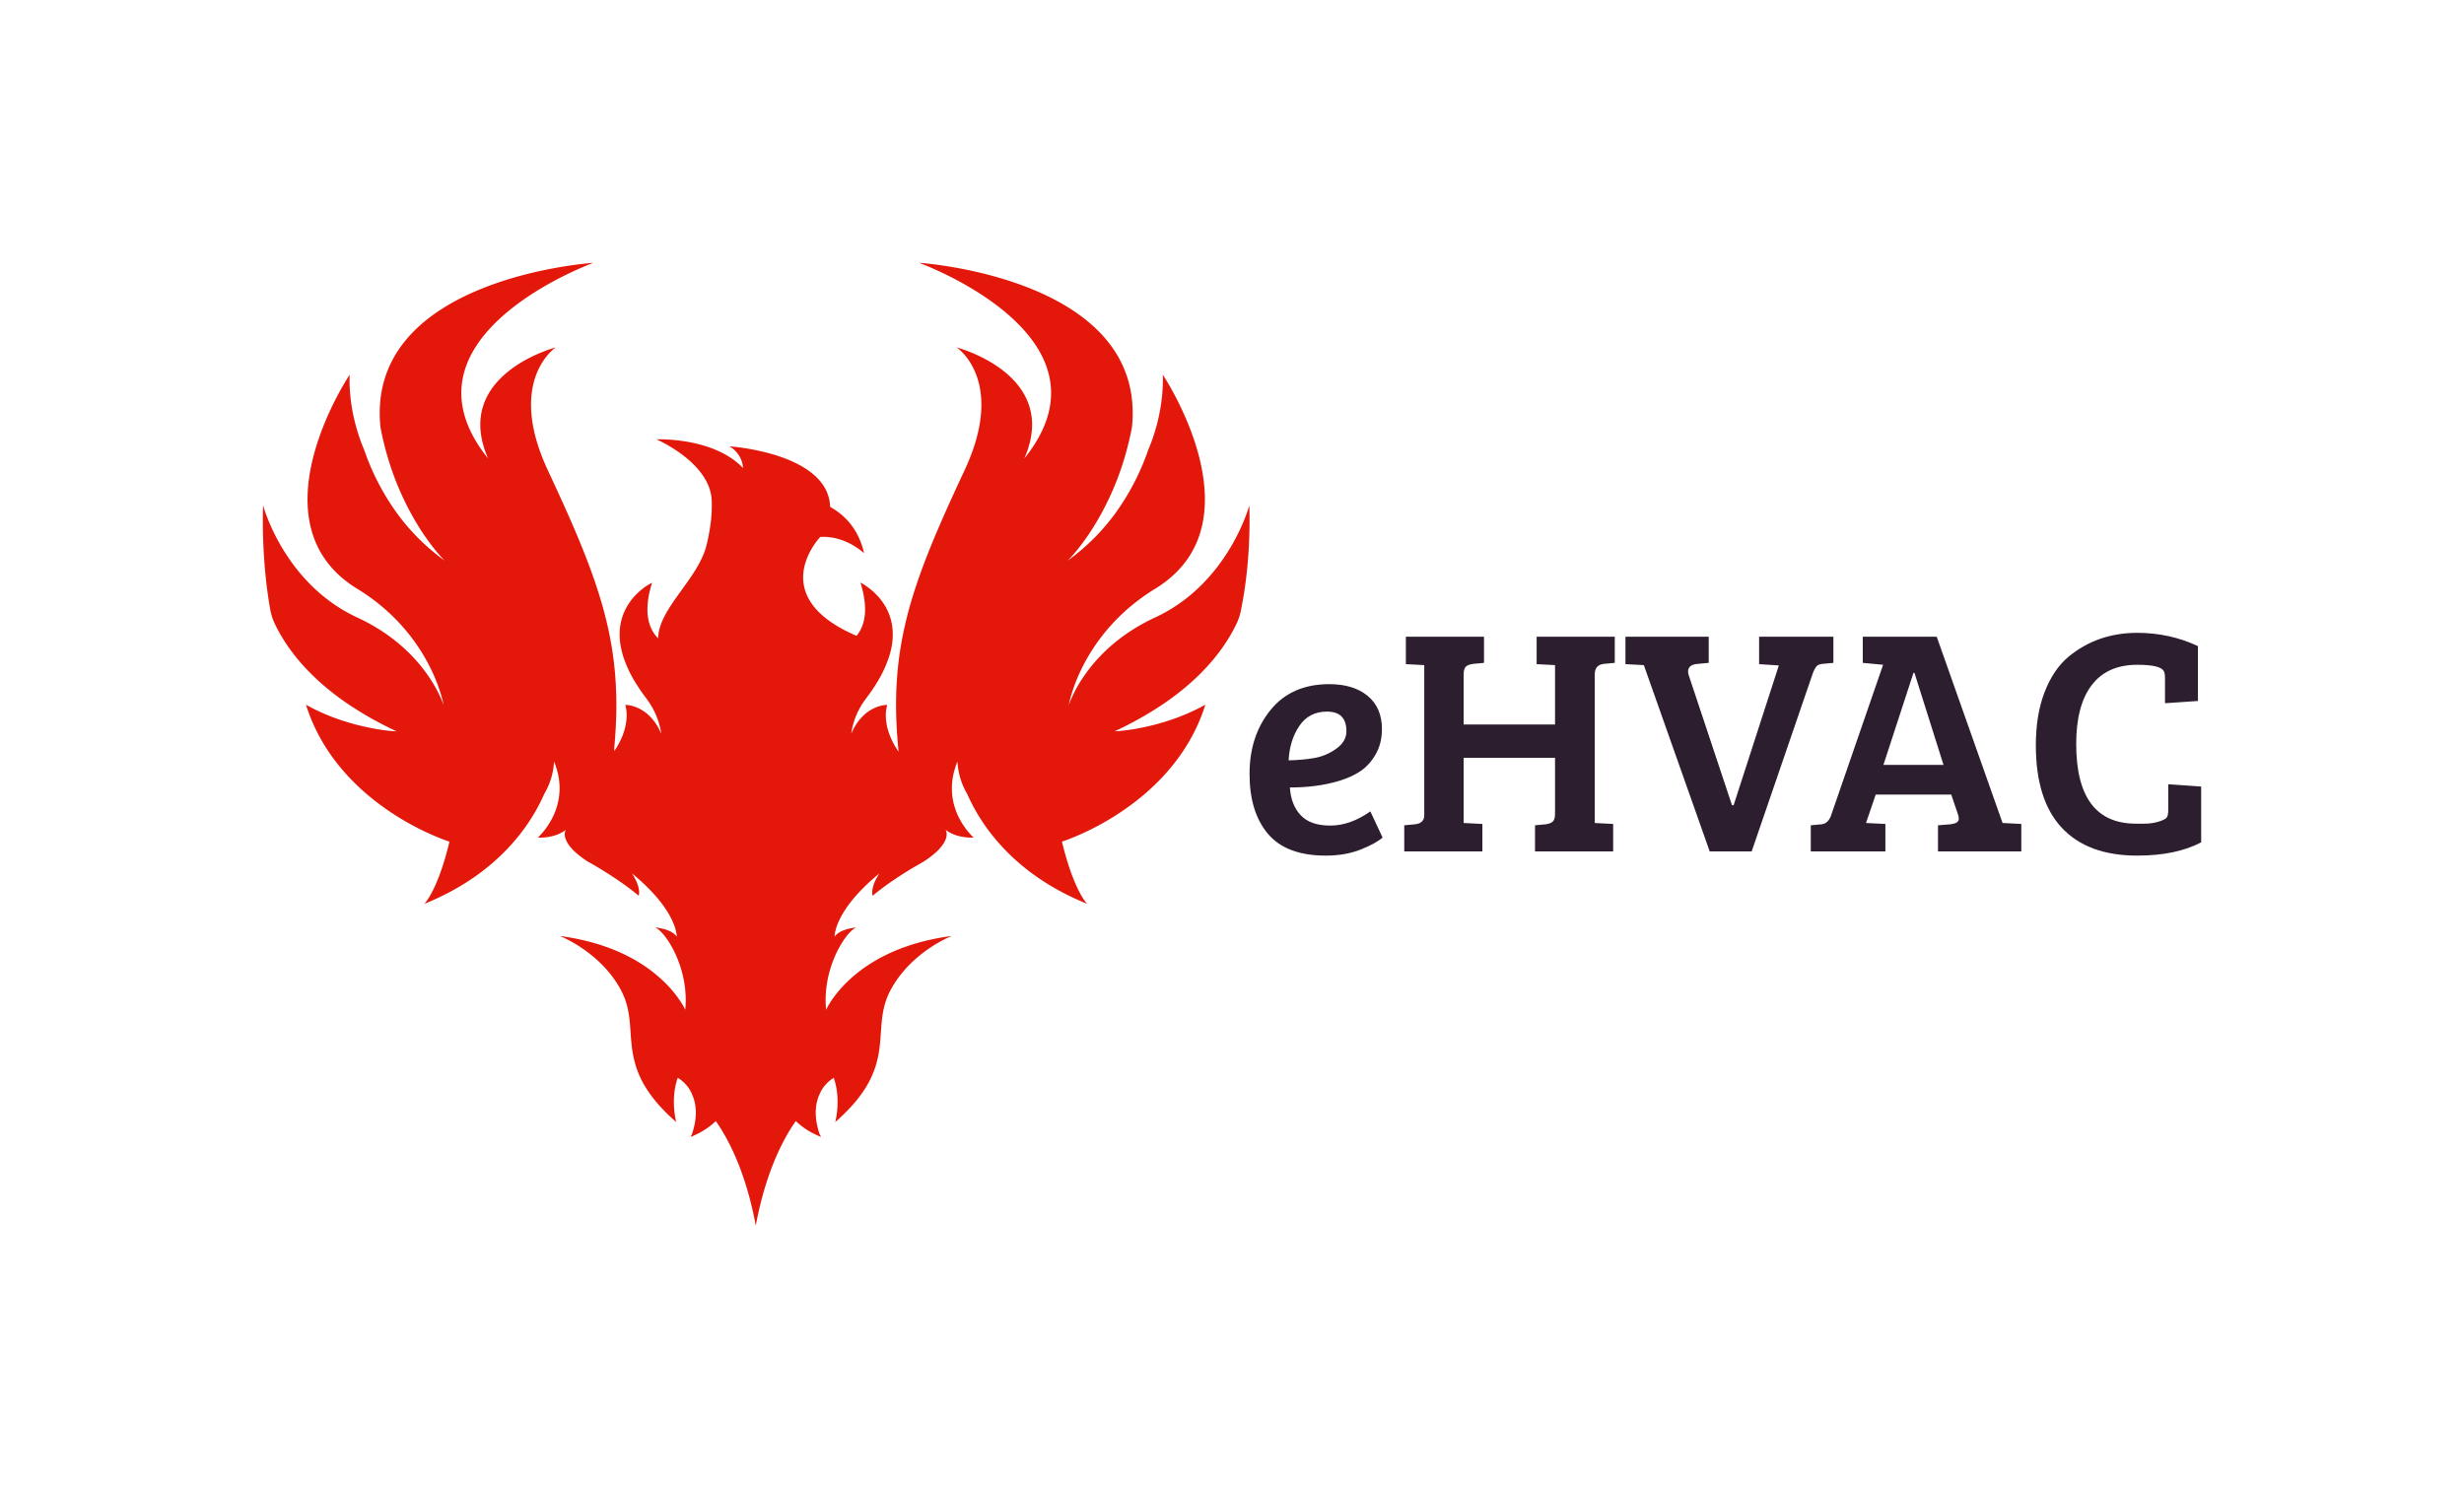
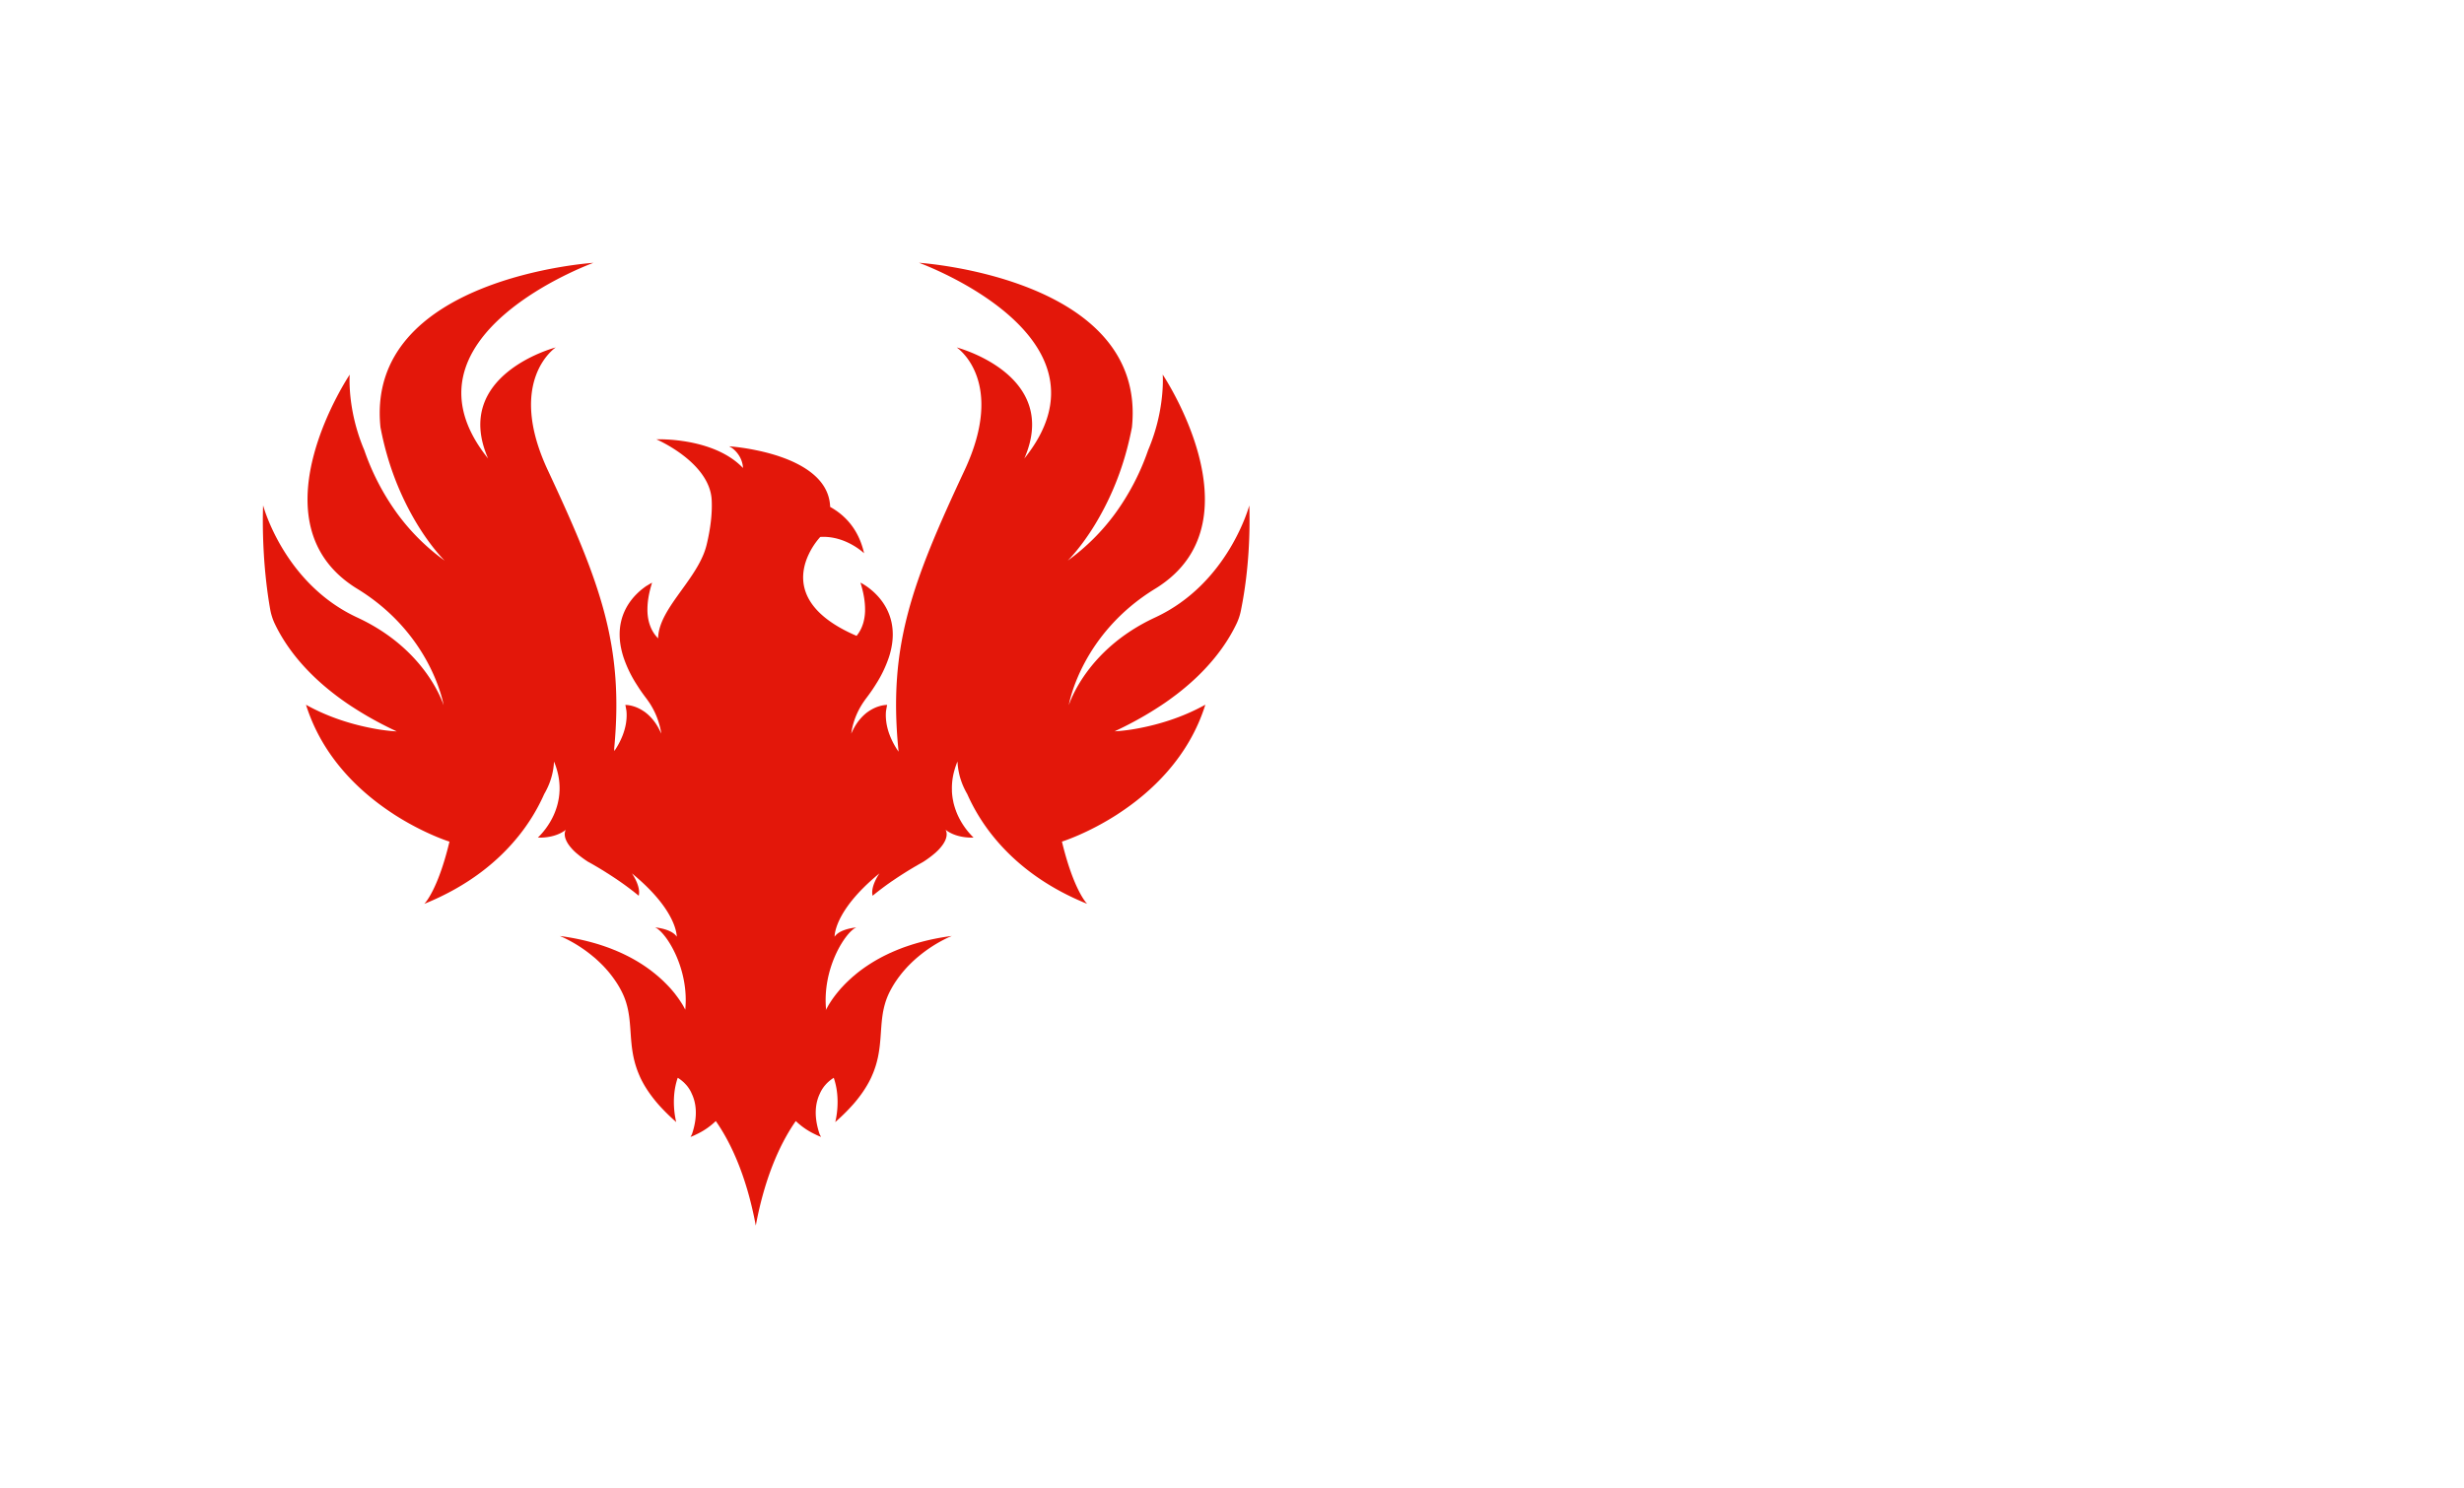
<svg xmlns="http://www.w3.org/2000/svg" viewBox="-45.287 89.261 656.227 396.479">
  <svg id="Layer_1" dataName="Layer 1" viewBox="-0.006 -0.04 1014.862 990.499" height="256.479" width="262.787" y="159.261" x="24.713" preserveAspectRatio="xMinYMin" style="overflow: visible;">
    <path class="cls-1" d="M1507.37,762.57q0-2.18-.06-3.81c-.06-1.76-.11-3.07-.13-3.85l0-.84s-21.26,80.29-96.88,115.33c-.45.2-.9.42-1.33.63-69.52,32.79-86.69,87.67-87.44,89.51.37-2.22,13.18-73.41,88.86-119.72q3.39-2.07,6.51-4.27c99.62-69.42,1.21-216,1.21-216s1.71,21.19-5.66,50.1q-1.18,4.62-2.69,9.46a189.1,189.1,0,0,1-6.63,18.11,248.3,248.3,0,0,1-33.87,65.17,219.44,219.44,0,0,1-48.8,48.48c.74-.74,13.4-13.19,27.86-36.84a293.5,293.5,0,0,0,31.51-72.3q3.42-11.94,6.07-25.15c.2-.9.38-1.83.55-2.75,16-154.19-219-169.3-219-169.3s209.27,75.69,108.35,201.32c37.25-85.56-67.74-113.77-69.59-114.25,1.09.73,50.85,34.92,8.09,126.4C1160,834.17,1136,898.41,1146.14,1004.28c.09,1.05.21,2.11.32,3.18a79.19,79.19,0,0,1-9.06-16.87,60.67,60.67,0,0,1-2.83-9.41c-.32-1.41-.56-2.78-.74-4.08a.53.53,0,0,0,0-.13q-.22-1.5-.33-2.91a48,48,0,0,1,0-8.21c.09-.52.17-1.06.26-1.59.27-1.6.58-3.23.92-4.9a23,23,0,0,0-4.15.39c-.29,0-.6.11-.92.17-.48.1-1,.21-1.53.34l-1.1.3c-.51.15-1,.31-1.6.5s-1.13.38-1.71.61c-.87.35-1.77.75-2.71,1.19-.32.15-.62.31-.94.47s-.92.49-1.4.75l-1.41.84c-.48.3-1,.6-1.43.93s-1,.68-1.46,1-1,.75-1.46,1.15-1,.81-1.46,1.25-1,.89-1.46,1.37a50.87,50.87,0,0,0-6.08,7.19c-.49.7-1,1.44-1.44,2.19-.72,1.12-1.42,2.33-2.1,3.59q-.26.47-.51,1c-.51,1-1,2-1.47,3-.1.21-.21.41-.29.62s-.2.46-.3.69h0c.12-.81.23-1.61.37-2.41.41-2.4.94-4.8,1.58-7.16a77.29,77.29,0,0,1,7.75-18.31q1.29-2.21,2.71-4.33c1-1.43,1.94-2.84,3-4.21.63-.84,1.26-1.66,1.85-2.48q1.82-2.46,3.47-4.84l1.63-2.38c1-1.58,2.07-3.14,3-4.68a125.36,125.36,0,0,0,13.34-27.64c.81-2.44,1.47-4.81,2-7.13.22-.91.43-1.82.6-2.71s.35-1.86.5-2.77a68.78,68.78,0,0,0,.92-10.41c0-.05,0-.06,0-.08h0c.17-20.21-9.3-34.17-18.19-42.8-.52-.51-1-1-1.55-1.47s-1-.91-1.52-1.34-1-.85-1.48-1.24c-1.7-1.39-3.31-2.56-4.72-3.53l-1.18-.77a45.62,45.62,0,0,0-4.61-2.68c3.35,10.67,4.75,19.7,4.75,27.34q0,1,0,2c0,.7-.07,1.39-.11,2.07s-.08,1.07-.13,1.58a48.08,48.08,0,0,1-1.24,7.15c-.24,1-.51,1.9-.82,2.79q-.27.79-.54,1.53c-.16.43-.33.86-.51,1.27-.4,1-.82,1.89-1.28,2.77-.17.34-.35.69-.54,1a34.06,34.06,0,0,1-2.51,3.91c-.35.46-.69.92-1.06,1.37-.84-.36-1.66-.74-2.47-1.09-60.91-27.15-56.54-62.39-46.57-83.15a74.2,74.2,0,0,1,11.69-17.51c26-1.66,45.08,16.77,45.08,16.77-5.46-24.3-19.18-38.93-34.89-47.68-.52-14.95-8.18-26.34-19.13-35-8.6-6.82-19.23-12-30-15.87-2.83-1-5.68-2-8.51-2.81-6.35-1.92-12.59-3.43-18.34-4.6a225.86,225.86,0,0,0-28.09-4.08c3.07,1.28,6.84,4.39,9.76,8.68a26.31,26.31,0,0,1,4.66,13.65,73,73,0,0,0-13.17-10.84c-31.57-20.54-75.95-18.65-75.95-18.65s29.32,12.51,45.92,34.52c6.09,8.08,10.47,17.43,11,27.91s-.36,23.47-3.73,39.53c-.43,2-.87,4-1.37,6.08a71.92,71.92,0,0,1-3.2,10c-12.11,29.95-43.56,56.2-46.57,83.15a35.67,35.67,0,0,0-.24,3.57l-.29-.31c-.23-.23-.44-.47-.65-.7-.45-.48-.87-1-1.28-1.47s-.72-.91-1.08-1.37a37,37,0,0,1-2.51-3.91c-.18-.32-.36-.67-.54-1-.45-.88-.88-1.81-1.28-2.77-.17-.43-.34-.84-.5-1.27s-.37-1-.54-1.53c-.31-.91-.59-1.84-.83-2.79a48.11,48.11,0,0,1-1.23-7.15c-.06-.51-.11-1-.14-1.58s-.07-1.36-.1-2.07,0-1.31,0-2c0-7.63,1.4-16.67,4.77-27.34a44.31,44.31,0,0,0-4.63,2.68L887,837c-1.41,1-3,2.15-4.72,3.53-.49.39-1,.81-1.48,1.24s-1,.88-1.52,1.34-1,1-1.55,1.47c-8.88,8.63-18.35,22.62-18.18,42.8,0,0,0,0,0,0v0h0v.06a68.73,68.73,0,0,0,.91,10.41c.15.91.31,1.84.51,2.77s.38,1.81.59,2.71c.54,2.32,1.21,4.69,2,7.13a125.5,125.5,0,0,0,13.33,27.64c1,1.54,2,3.1,3,4.68l1.63,2.38c1.1,1.59,2.27,3.2,3.47,4.84.6.82,1.23,1.64,1.86,2.48,1.05,1.37,2,2.79,3,4.21s1.84,2.86,2.7,4.33a76.88,76.88,0,0,1,7.75,18.31A68.32,68.32,0,0,1,902,986.5c.14.8.26,1.6.37,2.41-.1-.23-.21-.46-.32-.69a5.75,5.75,0,0,0-.29-.62c-.47-1-1-2.05-1.46-3-.17-.33-.35-.65-.52-1-.67-1.26-1.37-2.45-2.09-3.59-.48-.75-.95-1.49-1.45-2.19a50.87,50.87,0,0,0-6.08-7.19c-.48-.48-1-.94-1.45-1.37s-1-.85-1.47-1.25-1-.78-1.45-1.15-1-.71-1.47-1-.95-.63-1.43-.93l-1.41-.84c-.48-.28-.94-.52-1.4-.75l-.94-.47c-.93-.44-1.84-.84-2.71-1.19-.57-.22-1.15-.42-1.71-.61s-1.08-.35-1.6-.5l-1.1-.3c-.53-.13-1-.24-1.52-.34-.32-.06-.63-.13-.93-.17a23,23,0,0,0-4.15-.39c.36,1.67.66,3.3.92,4.9l.24,1.53a49.39,49.39,0,0,1,0,8.27q-.13,1.41-.33,2.91a.57.57,0,0,1,0,.13c-.2,1.29-.44,2.66-.75,4.08a64.14,64.14,0,0,1-2.83,9.41,78.68,78.68,0,0,1-8.61,16.19c0-.83-.08-1.67-.13-2.5C864,898.41,840,834.17,785.72,718c-42.75-91.48,7-125.67,8.1-126.4-1.86.48-106.85,28.69-69.59,114.25C623.31,580.26,832.57,504.57,832.57,504.57s-235,15.11-219,169.3c.19.92.37,1.85.55,2.75q2.63,13.2,6.07,25.15a293.88,293.88,0,0,0,31.51,72.3c14.46,23.65,27.12,36.1,27.86,36.84a219.44,219.44,0,0,1-48.8-48.48,248.55,248.55,0,0,1-33.86-65.17,186.43,186.43,0,0,1-6.63-18.11q-1.51-4.85-2.69-9.46c-7.38-28.91-5.66-50.1-5.66-50.1s-98.42,146.54,1.2,216q3.12,2.21,6.52,4.27c75.68,46.31,88.48,117.5,88.86,119.72-.76-1.84-17.92-56.72-87.44-89.51-.44-.21-.88-.43-1.33-.63-75.62-35-96.88-115.33-96.88-115.33s0,.36-.05,1.07-.07,2-.11,3.62c0,1.27-.06,2.8-.08,4.54-.24,17.18.22,56.15,7.48,97.47a55.06,55.06,0,0,0,1.9,7.72,54.13,54.13,0,0,0,2.91,7.4c7.3,15.3,18.94,33.18,37.43,51.55,3.09,3.07,6.35,6.14,9.82,9.23q1.74,1.53,3.54,3.08c1.8,1.52,3.66,3.07,5.58,4.63q1.9,1.53,3.88,3.08c.66.5,1.33,1,2,1.54,2,1.54,4.08,3.07,6.21,4.61l2.15,1.53c2.16,1.54,4.38,3.06,6.67,4.58,1.51,1,3.06,2,4.63,3h0c3.94,2.53,8,5,12.29,7.54,3.56,2.08,7.26,4.15,11.07,6.21q9.56,5.13,20.16,10.11a191.58,191.58,0,0,1-26.08-3.43c-18-3.47-42.92-10.37-67.3-24,17.14,54.55,56.15,90.37,89.76,112.24l0-.07a1.09,1.09,0,0,1,.08.15C658,1091.76,684.53,1100,684.53,1100c-12,50.06-25.49,63.62-25.9,64,46.39-18.75,76.89-44.82,96.81-69.59a194.22,194.22,0,0,0,26.17-42.6c.13-.3.26-.58.39-.86,0-.08.1-.16.15-.24.36-.63.71-1.25,1.05-1.88.81-1.5,1.57-3,2.27-4.54.34-.74.67-1.51,1-2.26.24-.58.49-1.16.71-1.74.06-.16.12-.32.19-.49s.2-.52.28-.77c.18-.46.35-.92.51-1.39l.54-1.65c.21-.59.4-1.21.57-1.82s.27-1,.41-1.47c.4-1.47.76-3,1.05-4.46.06-.28.12-.54.16-.82s.12-.58.17-.88c.13-.71.24-1.42.34-2.13.08-.55.16-1.11.22-1.68s.17-1.34.21-2c0-.12,0-.18,0-.18.08-1,.16-1.93.22-2.91a70.09,70.09,0,0,1,3.13,9,66.52,66.52,0,0,1,2.57,20.58c0,.44,0,.88-.07,1.32s-.06,1-.09,1.54c-.1,1.33-.25,2.64-.44,3.94,0,.41-.1.79-.17,1.21s-.17,1-.26,1.54c-.07.34-.13.68-.21,1s-.15.8-.24,1.19c-.12.58-.24,1.15-.39,1.72s-.28,1.12-.44,1.69v0c-.15.55-.3,1.11-.47,1.66s-.35,1.12-.53,1.68c-.14.4-.28.83-.42,1.23s-.3.86-.46,1.28-.29.78-.44,1.16-.34.87-.52,1.29-.43,1-.66,1.54c0,0,0,.09-.05.13-.23.53-.47,1.05-.73,1.57s-.37.8-.58,1.2a74.06,74.06,0,0,1-6,10c-.24.35-.51.73-.77,1.09s-.71,1-1.1,1.45-.58.77-.89,1.16c-1.25,1.57-2.58,3.09-4,4.6-.75.8-1.49,1.58-2.27,2.37l-.09.08h.22c4.71.17,17.83-.16,27.72-7.45l.84-.63h0c-.18.25-2.1,3.22-.59,8.46.1.34.21.68.34,1h0c.08.24.18.47.26.71h0l.32.74c.11.25.23.52.36.78s.4.79.64,1.19h0a18.9,18.9,0,0,0,1,1.68v0c.27.42.58.86.9,1.29l.35.48c.44.6.94,1.22,1.47,1.85.29.32.59.66.87,1s.59.65.9,1q.72.76,1.53,1.56c.7.69,1.43,1.38,2.24,2.08l0,0,1.2,1,2.1,1.73c.46.36.92.72,1.4,1.08.78.59,1.58,1.21,2.44,1.81q.76.57,1.59,1.14c1.16.81,2.37,1.61,3.65,2.45l.09,0s0,0,0,0c.36.21.73.41,1.1.61,1.55.86,3.09,1.73,4.6,2.6l2,1.18c2.27,1.31,4.5,2.64,6.67,4l.07,0,2,1.27,1.06.64c.34.23.69.45,1,.67.71.43,1.41.87,2.11,1.31s1.62,1.06,2.44,1.58l2.71,1.77,3.48,2.32,2.11,1.45q6.76,4.63,12.85,9.33c.38.3.74.59,1.12.87s.76.57,1.12.86c.74.58,1.47,1.17,2.19,1.75.19.15.36.29.54.41l1.63,1.32,1.06.88h0c2.39-9.42-6.38-22.11-7-23l2.06,1.7c5.46,4.56,10.24,8.93,14.43,13.14,17.59,17.56,24.73,31.62,27.63,40.36,2.11,6.39,2,9.93,2,9.93-4-5.91-13.49-8.49-22.31-9.57,2.09.88,4.62,2.88,7.31,5.83,4.88,5.34,10.33,13.77,14.84,24.25,6.46,15,10.94,34.28,8.9,54.63-.08-.19-.19-.41-.33-.7s-.17-.33-.25-.52c-.19-.34-.38-.73-.62-1.15s-.44-.83-.71-1.3c0-.08-.09-.16-.13-.24l-.86-1.47a1,1,0,0,1-.13-.22l-.6-.95c-.21-.34-.42-.68-.64-1l-.7-1.08c-.47-.74-1-1.5-1.56-2.31l-.87-1.23c-.59-.81-1.22-1.67-1.91-2.56-.34-.46-.69-.9-1-1.37-.71-.9-1.48-1.85-2.28-2.8l-1.24-1.47c-.85-1-1.74-2-2.69-3q-2.79-3-6.17-6.26c-1.05-1-2.14-2-3.27-3l-.25-.23-.11-.11c-.58-.5-1.17-1-1.77-1.53s-1.1-.94-1.68-1.42c-2-1.65-4.09-3.31-6.31-5-.38-.29-.75-.55-1.13-.82-1.13-.84-2.3-1.65-3.49-2.48l-1.2-.81c-1.36-.92-2.76-1.82-4.2-2.73s-2.92-1.82-4.45-2.7c-3-1.77-6.25-3.52-9.63-5.21-.78-.4-1.57-.78-2.38-1.17-1-.49-2.07-1-3.14-1.48s-2.14-1-3.23-1.44-2.2-1-3.32-1.41-2.26-.92-3.43-1.37c-.52-.21-1.05-.43-1.59-.62-1.94-.74-4-1.47-6-2.15-.51-.19-1-.37-1.57-.54l-2.12-.7c-1.12-.37-2.24-.72-3.39-1.07a240.45,240.45,0,0,0-39-8.26l.1,0h.06l.32.12.07,0,.51.22c.3.11.65.25,1,.42h0c.42.18.86.37,1.37.61l1.17.53a141.75,141.75,0,0,1,29.68,19c.4.35.83.69,1.24,1,1.21,1,2.43,2.11,3.64,3.23s2.42,2.26,3.62,3.45c.37.35.72.71,1.08,1.09,1.06,1,2.1,2.15,3.15,3.3.42.44.83.9,1.23,1.37q1.84,2.05,3.61,4.24c.78,1,1.57,2,2.32,3,1.16,1.52,2.27,3.09,3.36,4.71l1,1.48.3.46c.35.53.68,1.06,1,1.59,1.42,2.27,2.76,4.64,4,7.09a69.79,69.79,0,0,1,4.57,11.06c.06.22.14.43.2.64s.08.21.1.32a1.36,1.36,0,0,1,.08.32c.06.19.13.4.18.59s.15.52.21.78.21.66.29,1,.21.83.32,1.26c.19.79.38,1.59.55,2.38.1.42.18.84.25,1.25.48,2.37.86,4.73,1.17,7.09.07.48.11.94.17,1.41.3,2.48.53,5,.72,7.49.07.63.1,1.25.15,1.88s.1,1.26.14,1.88.09,1.26.13,1.91c.16,2.15.3,4.3.46,6.48.09,1,.17,2.06.27,3.08,0,.24,0,.47.05.69.13,1.27.25,2.54.38,3.81.17,1.52.36,3.05.58,4.59s.45,3.08.75,4.64c.18,1.06.39,2.1.61,3.15.17.78.34,1.56.52,2.35.1.34.16.66.26,1,.36,1.49.76,3,1.21,4.49.15.5.31,1,.47,1.52.35,1.1.73,2.23,1.13,3.37.24.65.5,1.31.74,2h0c.27.71.56,1.42.85,2.13v0c.44,1.06.89,2.12,1.38,3.19a.34.34,0,0,1,0,.11c.44.94.9,1.9,1.37,2.85s.85,1.68,1.31,2.52c.19.37.39.74.59,1.1.61,1.11,1.25,2.25,1.94,3.37,1.36,2.26,2.85,4.57,4.49,6.89.54.78,1.1,1.56,1.69,2.35l1.1,1.48c.75,1,1.53,2,2.33,3l1.22,1.51c.35.4.68.8,1,1.21l1.85,2.15c1.26,1.43,2.57,2.87,4,4.35.69.72,1.37,1.45,2.11,2.2.4.42.81.85,1.23,1.27.85.86,1.72,1.69,2.6,2.58l2.57,2.46,1.55,1.43.51.47,1.36,1.24c.84.74,1.67,1.5,2.55,2.26-.24-.87-6.2-23.28,1.52-45.53h0l.23.12a.07.07,0,0,0,.05,0,.26.26,0,0,0,.11.08l.05,0,.18.11a4.6,4.6,0,0,0,.46.3l.08.06.84.58.55.4.6.45c.22.16.41.32.63.49l.74.61.66.56.48.42c.33.29.66.6,1,.94s.49.5.75.77a7.91,7.91,0,0,1,.56.59c.36.36.71.74,1.06,1.16a21.13,21.13,0,0,1,1.42,1.77c.25.32.48.63.71,1a.3.3,0,0,1,.09.13c.47.66.9,1.35,1.33,2.07.23.37.43.74.63,1.13l.6,1.21a9.15,9.15,0,0,1,.47,1.07.3.3,0,0,1,.08.16c4.45,9.23,6.72,22.85.28,41.84l-1.42,2.72.16,0c.69-.25,1.36-.53,2.05-.82s1.36-.57,2-.89h0l2.07-1a73.38,73.38,0,0,0,18.66-12.61l1-.93h0c12.85,18.27,30.88,52.16,41.14,107.59,0,0,0,0,0-.07,10.28-55.41,28.3-89.27,41.14-107.53h0l1,.92a74.26,74.26,0,0,0,18.66,12.61l2.07,1h0c.68.32,1.37.61,2.05.89s1.37.55,2,.82l.16,0-1.42-2.72c-6.43-19-4.19-32.57.26-41.8,0,0,0,0,0,0,.17-.41.36-.81.55-1.22s.39-.81.61-1.21.41-.76.64-1.13a24.26,24.26,0,0,1,1.32-2.07.43.43,0,0,1,.09-.13c.21-.33.46-.64.71-1a19.29,19.29,0,0,1,1.42-1.77c.35-.41.7-.8,1-1.16.18-.21.38-.41.56-.59l.76-.77c.34-.33.69-.65,1-.94.16-.14.32-.29.48-.42s.45-.4.67-.57c.48-.41.93-.78,1.35-1.09l.6-.45c.19-.16.38-.28.55-.4.32-.23.61-.42.85-.58,0,0,0,0,.09-.06l.39-.26a1.62,1.62,0,0,1,.29-.17.35.35,0,0,0,.11-.08l0,0,.23-.12c7.72,22.25,1.77,44.66,1.53,45.53.86-.76,1.71-1.51,2.54-2.26l1.36-1.24c.7-.63,1.39-1.27,2.06-1.9.89-.84,1.75-1.66,2.57-2.46s1.75-1.72,2.6-2.58c.42-.42.84-.85,1.24-1.27l2.12-2.2c1.37-1.48,2.69-2.92,4-4.35l1.84-2.15,1-1.21c.41-.5.81-1,1.23-1.51.79-1,1.58-2,2.32-3,.38-.49.75-1,1.1-1.48.6-.79,1.16-1.57,1.7-2.35,1.63-2.32,3.13-4.63,4.48-6.89.68-1.12,1.32-2.26,1.94-3.37.21-.36.4-.73.6-1.1.45-.84.88-1.68,1.3-2.52s.93-1.91,1.38-2.85c0,0,0-.07,0-.11.49-1.07.94-2.13,1.39-3.19a0,0,0,0,0,0,0c.3-.71.57-1.42.85-2.13h0c.25-.67.5-1.32.73-2,.4-1.13.78-2.26,1.15-3.37l.46-1.52c.45-1.5.85-3,1.21-4.49.09-.35.16-.67.25-1,.18-.79.36-1.57.53-2.35.21-1,.42-2.09.6-3.15.29-1.56.53-3.11.75-4.64s.41-3.07.58-4.59c.13-1.27.26-2.54.38-3.81,0-.23,0-.46.06-.69.1-1,.18-2,.26-3.08.16-2.19.32-4.34.46-6.48,0-.65.09-1.27.14-1.91s.09-1.27.13-1.88l.15-1.88c.2-2.51.43-5,.72-7.49l.18-1.41c.31-2.36.68-4.72,1.16-7.09.07-.41.15-.83.26-1.25.17-.79.35-1.59.55-2.38.1-.43.2-.84.32-1.26s.18-.67.28-1,.13-.51.22-.78.12-.4.17-.59,0-.23.08-.32.07-.22.11-.32.13-.42.19-.64a71.72,71.72,0,0,1,4.57-11.06c1.27-2.45,2.61-4.82,4-7.09.33-.53.67-1.06,1-1.59.1-.16.2-.3.31-.46.32-.5.64-1,1-1.48,1.09-1.62,2.2-3.19,3.36-4.71.76-1,1.55-2,2.33-3q1.79-2.19,3.6-4.24c.4-.47.83-.93,1.24-1.37,1-1.15,2.08-2.25,3.15-3.3a7,7,0,0,1,.54-.55c.17-.19.35-.36.54-.54,1.2-1.19,2.4-2.35,3.61-3.45s2.43-2.2,3.65-3.23c.41-.34.83-.68,1.23-1a141.76,141.76,0,0,1,29.7-19l1.16-.53c.5-.24,1-.43,1.36-.61h0l1-.42.52-.22.07,0,.38-.13s0,0,0,0a239.6,239.6,0,0,0-39,8.25c-1.16.35-2.28.7-3.39,1.07l-2.13.7c-.53.17-1,.35-1.57.54q-3.06,1-6,2.15c-.54.19-1.06.41-1.59.62-1.17.43-2.29.9-3.42,1.37s-2.23.93-3.33,1.41-2.16,1-3.23,1.44-2.09,1-3.13,1.48c-.82.39-1.61.77-2.39,1.17-3.38,1.69-6.59,3.44-9.63,5.21q-2.28,1.34-4.44,2.7c-1.44.91-2.84,1.81-4.2,2.73l-1.21.81c-1.19.83-2.36,1.64-3.49,2.48-.38.27-.74.53-1.12.82-2.22,1.64-4.33,3.3-6.31,5-.59.48-1.14,1-1.69,1.42s-1.19,1-1.76,1.53l-.37.34c-1.13,1-2.22,2-3.26,3q-3.39,3.21-6.17,6.26c-1,1-1.85,2-2.7,3l-1.23,1.47c-.8,1-1.57,1.9-2.28,2.8l-1.06,1.37c-.67.88-1.3,1.74-1.91,2.56l-.87,1.23c-.56.81-1.08,1.57-1.56,2.31-.24.37-.47.72-.69,1.08s-.44.68-.65,1l-.59.95a1.64,1.64,0,0,1-.14.22c-.3.51-.58,1-.86,1.47l-.12.24c-.27.47-.5.9-.71,1.3s-.45.81-.62,1.15c-.08.19-.17.36-.25.52s-.26.51-.34.7-.21.49-.24.51l-.21-.4.45-.11v0c-2-20.32,2.44-39.56,8.89-54.58v0c4.51-10.48,10-18.91,14.84-24.25a35.94,35.94,0,0,1,3.89-3.69,14.94,14.94,0,0,1,3.42-2.14c-8.82,1.08-18.33,3.66-22.31,9.57,0,0-.15-3.49,1.91-9.78,2.86-8.73,10-22.84,27.69-40.51,4.19-4.2,9-8.58,14.43-13.14.68-.58,1.37-1.15,2.07-1.72v0c-.61.89-9.38,13.59-7,23h0l1.07-.87c.35-.3.72-.58,1.1-.88.17-.14.33-.29.52-.44.9-.72,1.8-1.44,2.73-2.16.73-.57,1.49-1.17,2.25-1.73.37-.3.74-.58,1.14-.87s.76-.57,1.13-.86c.78-.58,1.55-1.18,2.35-1.75.38-.29.77-.56,1.16-.85.8-.58,1.6-1.18,2.43-1.76l1.14-.8,2.56-1.81c.28-.2.57-.38.84-.58l.1,0c.69-.48,1.39-1,2.1-1.45,2.8-1.9,5.67-3.78,8.64-5.67l3.15-2,3.1-1.91h0c.77-.45,1.51-.92,2.27-1.36s1.36-.82,2.05-1.22,1.6-1,2.42-1.41,1.35-.8,2-1.18q2.25-1.3,4.59-2.6l1.12-.64q2-1.26,3.75-2.49l1.59-1.14c.86-.6,1.66-1.21,2.44-1.81.48-.36.94-.73,1.39-1.08.74-.59,1.44-1.16,2.1-1.73l1.2-1a.07.07,0,0,0,0,0c.8-.7,1.53-1.4,2.23-2.08.55-.52,1.07-1.05,1.54-1.56l.89-1c.31-.33.6-.67.87-1,.53-.63,1-1.25,1.48-1.85a4.71,4.71,0,0,0,.34-.48c.32-.43.63-.87.91-1.29l0,0c.37-.59.71-1.14,1-1.68h0c.24-.4.44-.81.64-1.19a5.35,5.35,0,0,0,.35-.78c.12-.25.21-.49.32-.74h0c.08-.24.19-.47.27-.71h0c.12-.36.24-.7.33-1,1.57-5.49-.61-8.48-.61-8.48h0l.83.62c9.91,7.29,23,7.62,27.74,7.45h.22l-.09-.09c-.78-.78-1.54-1.57-2.27-2.37-1.39-1.5-2.72-3-4-4.6-.31-.39-.61-.77-.9-1.16l-1.1-1.45c-.26-.36-.52-.71-.76-1.09a74.13,74.13,0,0,1-6-10c-.2-.4-.4-.8-.58-1.2s-.49-1-.72-1.57l-.06-.13c-.23-.51-.44-1-.65-1.54l-.53-1.29c-.15-.38-.3-.78-.42-1.16s-.32-.86-.47-1.28-.29-.82-.41-1.23-.37-1.12-.54-1.68-.32-1.1-.47-1.66v0c-.16-.57-.31-1.13-.45-1.69s-.26-1.14-.39-1.72l0-.18c-.15-.68-.28-1.34-.41-2s-.23-1.34-.35-2c0-.25-.05-.5-.09-.74-.18-1.3-.33-2.61-.43-3.94,0-.51-.07-1-.1-1.54s0-.88,0-1.32a66.22,66.22,0,0,1,2.55-20.59,73.07,73.07,0,0,1,3.14-9c.07,1,.14,2,.22,2.91a1.35,1.35,0,0,0,0,.18c0,.69.13,1.36.22,2s.13,1.13.22,1.68c.1.71.2,1.42.34,2.13,0,.3.1.6.16.88s.1.54.16.82c.3,1.51.65,3,1,4.46l.42,1.47c.17.61.35,1.23.57,1.82s.35,1.11.54,1.65.33.93.5,1.39a8,8,0,0,0,.29.77c.07.17.12.33.18.49.23.58.47,1.16.71,1.74.32.75.65,1.52,1,2.26.7,1.54,1.45,3,2.26,4.54.35.63.69,1.25,1.06,1.88,0,.08.1.16.15.24h0c.12.29.24.56.38.85a193.83,193.83,0,0,0,26.17,42.6c19.91,24.77,50.4,50.83,96.8,69.59-.41-.41-13.85-14-25.9-64,0,0,26.49-8.22,57.66-28.47h0l.07-.14,0,.07c33.6-21.87,72.61-57.69,89.75-112.22h0l-.07,0-.06,0c-24.34,13.57-49.23,20.45-67.17,23.92a191.38,191.38,0,0,1-26.08,3.43c7.08-3.31,13.78-6.68,20.16-10.11q5.71-3.09,11.08-6.22,6.4-3.75,12.28-7.53h0q2.36-1.53,4.64-3c2.28-1.53,4.49-3,6.67-4.58.72-.5,1.44-1,2.14-1.53,2.12-1.55,4.19-3.08,6.22-4.61.67-.5,1.34-1,2-1.54q2-1.55,3.9-3.08,2.85-2.32,5.56-4.63,1.82-1.54,3.54-3.08,5.21-4.62,9.83-9.23c18.48-18.38,30.11-36.25,37.42-51.55a58.62,58.62,0,0,0,4.81-15.12C1507.26,818.86,1507.64,779.38,1507.37,762.57Z" transform="translate(-492.57 -504.57)" style="fill: #e3170a; fill-opacity: 1;" />
  </svg>
  <svg y="257.83" viewBox="3.18 34.4 253.44 59.34" x="287.5" height="59.34" width="253.44" style="overflow: visible;">
    <g fill="#2d1e2f" fill-opacity="1" style="">
-       <path d="M24.42 48.07L24.42 48.07Q30.87 48.07 34.66 51.21Q38.44 54.35 38.44 60.03L38.44 60.03Q38.44 63.81 36.81 66.69Q35.17 69.57 32.77 71.21Q30.36 72.84 26.92 73.87L26.92 73.87Q21.16 75.59 13.93 75.59L13.93 75.59Q14.19 80.15 16.77 82.95Q19.35 85.74 24.68 85.74Q30.01 85.74 35.35 81.96L35.35 81.96L38.61 88.92Q36.89 90.47 32.81 92.11Q28.72 93.74 23.48 93.74L23.48 93.74Q12.99 93.74 8.08 87.94Q3.18 82.13 3.18 71.98Q3.18 61.83 8.77 54.95Q14.36 48.07 24.42 48.07ZM20.51 67.73Q23.65 67.17 26.32 65.23Q28.98 63.30 28.98 60.63L28.98 60.63Q28.98 55.38 23.82 55.38L23.82 55.38Q19.01 55.38 16.43 59.21Q13.85 63.04 13.59 68.37L13.59 68.37Q17.37 68.28 20.51 67.73ZM84.54 82.56L84.54 82.56L84.54 67.68L60.20 67.68L60.20 85.05L65.19 85.31L65.19 92.62L44.38 92.62L44.38 85.66L47.21 85.40Q49.71 85.14 49.71 82.99L49.71 82.99L49.71 43.00L44.81 42.74L44.81 35.43L65.62 35.43L65.62 42.40L62.78 42.66Q61.40 42.83 60.80 43.39Q60.20 43.95 60.20 45.49L60.20 45.49L60.20 58.82L84.54 58.82L84.54 43.00L79.64 42.74L79.64 35.43L100.45 35.43L100.45 42.40L97.61 42.66Q95.12 42.91 95.12 45.41L95.12 45.41L95.12 85.05L100.02 85.31L100.02 92.62L79.21 92.62L79.21 85.66L82.04 85.40Q83.33 85.23 83.94 84.67Q84.54 84.11 84.54 82.56ZM120.14 45.67L120.14 45.67L131.67 80.32L132.10 80.32L144.14 43.09L138.89 42.74L138.89 35.43L158.67 35.43L158.67 42.40L155.83 42.66Q154.71 42.74 154.20 43.30Q153.68 43.86 153.17 45.24L153.17 45.24L136.91 92.62L125.73 92.62L108.19 43.00L103.29 42.74L103.29 35.43L125.47 35.43L125.47 42.40L122.64 42.66Q119.97 42.83 119.97 44.72L119.97 44.72Q119.97 45.15 120.14 45.67ZM158.07 82.99L158.07 82.99L171.91 42.91L166.50 42.40L166.50 35.43L186.19 35.43L203.73 85.05L203.82 85.05L208.72 85.31L208.72 92.62L186.53 92.62L186.53 85.66L189.80 85.40Q191.26 85.23 191.78 84.71Q192.30 84.19 191.87 82.82L191.87 82.82L190.06 77.49L169.94 77.49L167.36 85.05L172.52 85.31L172.52 92.62L152.65 92.62L152.65 85.66L155.49 85.40Q157.29 85.23 158.07 82.99ZM180.26 45.06L180.00 45.06L172.00 69.57L188.00 69.57L180.26 45.06ZM246.65 44.55L246.65 44.55Q245.70 42.91 239.60 42.91L239.60 42.91Q231.60 42.91 227.47 48.33Q223.34 53.75 223.34 63.98L223.34 63.98Q223.34 85.23 239.25 85.23L239.25 85.23Q239.51 85.23 241.53 85.23Q243.55 85.23 245.36 84.67Q247.16 84.11 247.51 83.51Q247.85 82.90 247.85 81.61L247.85 81.61L247.85 74.73L256.62 75.34L256.62 90.21Q249.92 93.74 239.60 93.74L239.60 93.74Q226.44 93.74 219.52 86.34Q212.59 78.95 212.59 64.33L212.59 64.33Q212.59 56.24 214.91 50.22Q217.24 44.20 221.19 40.85L221.19 40.85Q228.93 34.40 239.60 34.40L239.60 34.40Q248.20 34.40 255.76 37.93L255.76 37.93L255.76 52.55L246.99 53.15L246.99 46.44Q246.99 45.15 246.65 44.55Z" transform="translate(0, 0)" />
-     </g>
+       </g>
  </svg>
</svg>